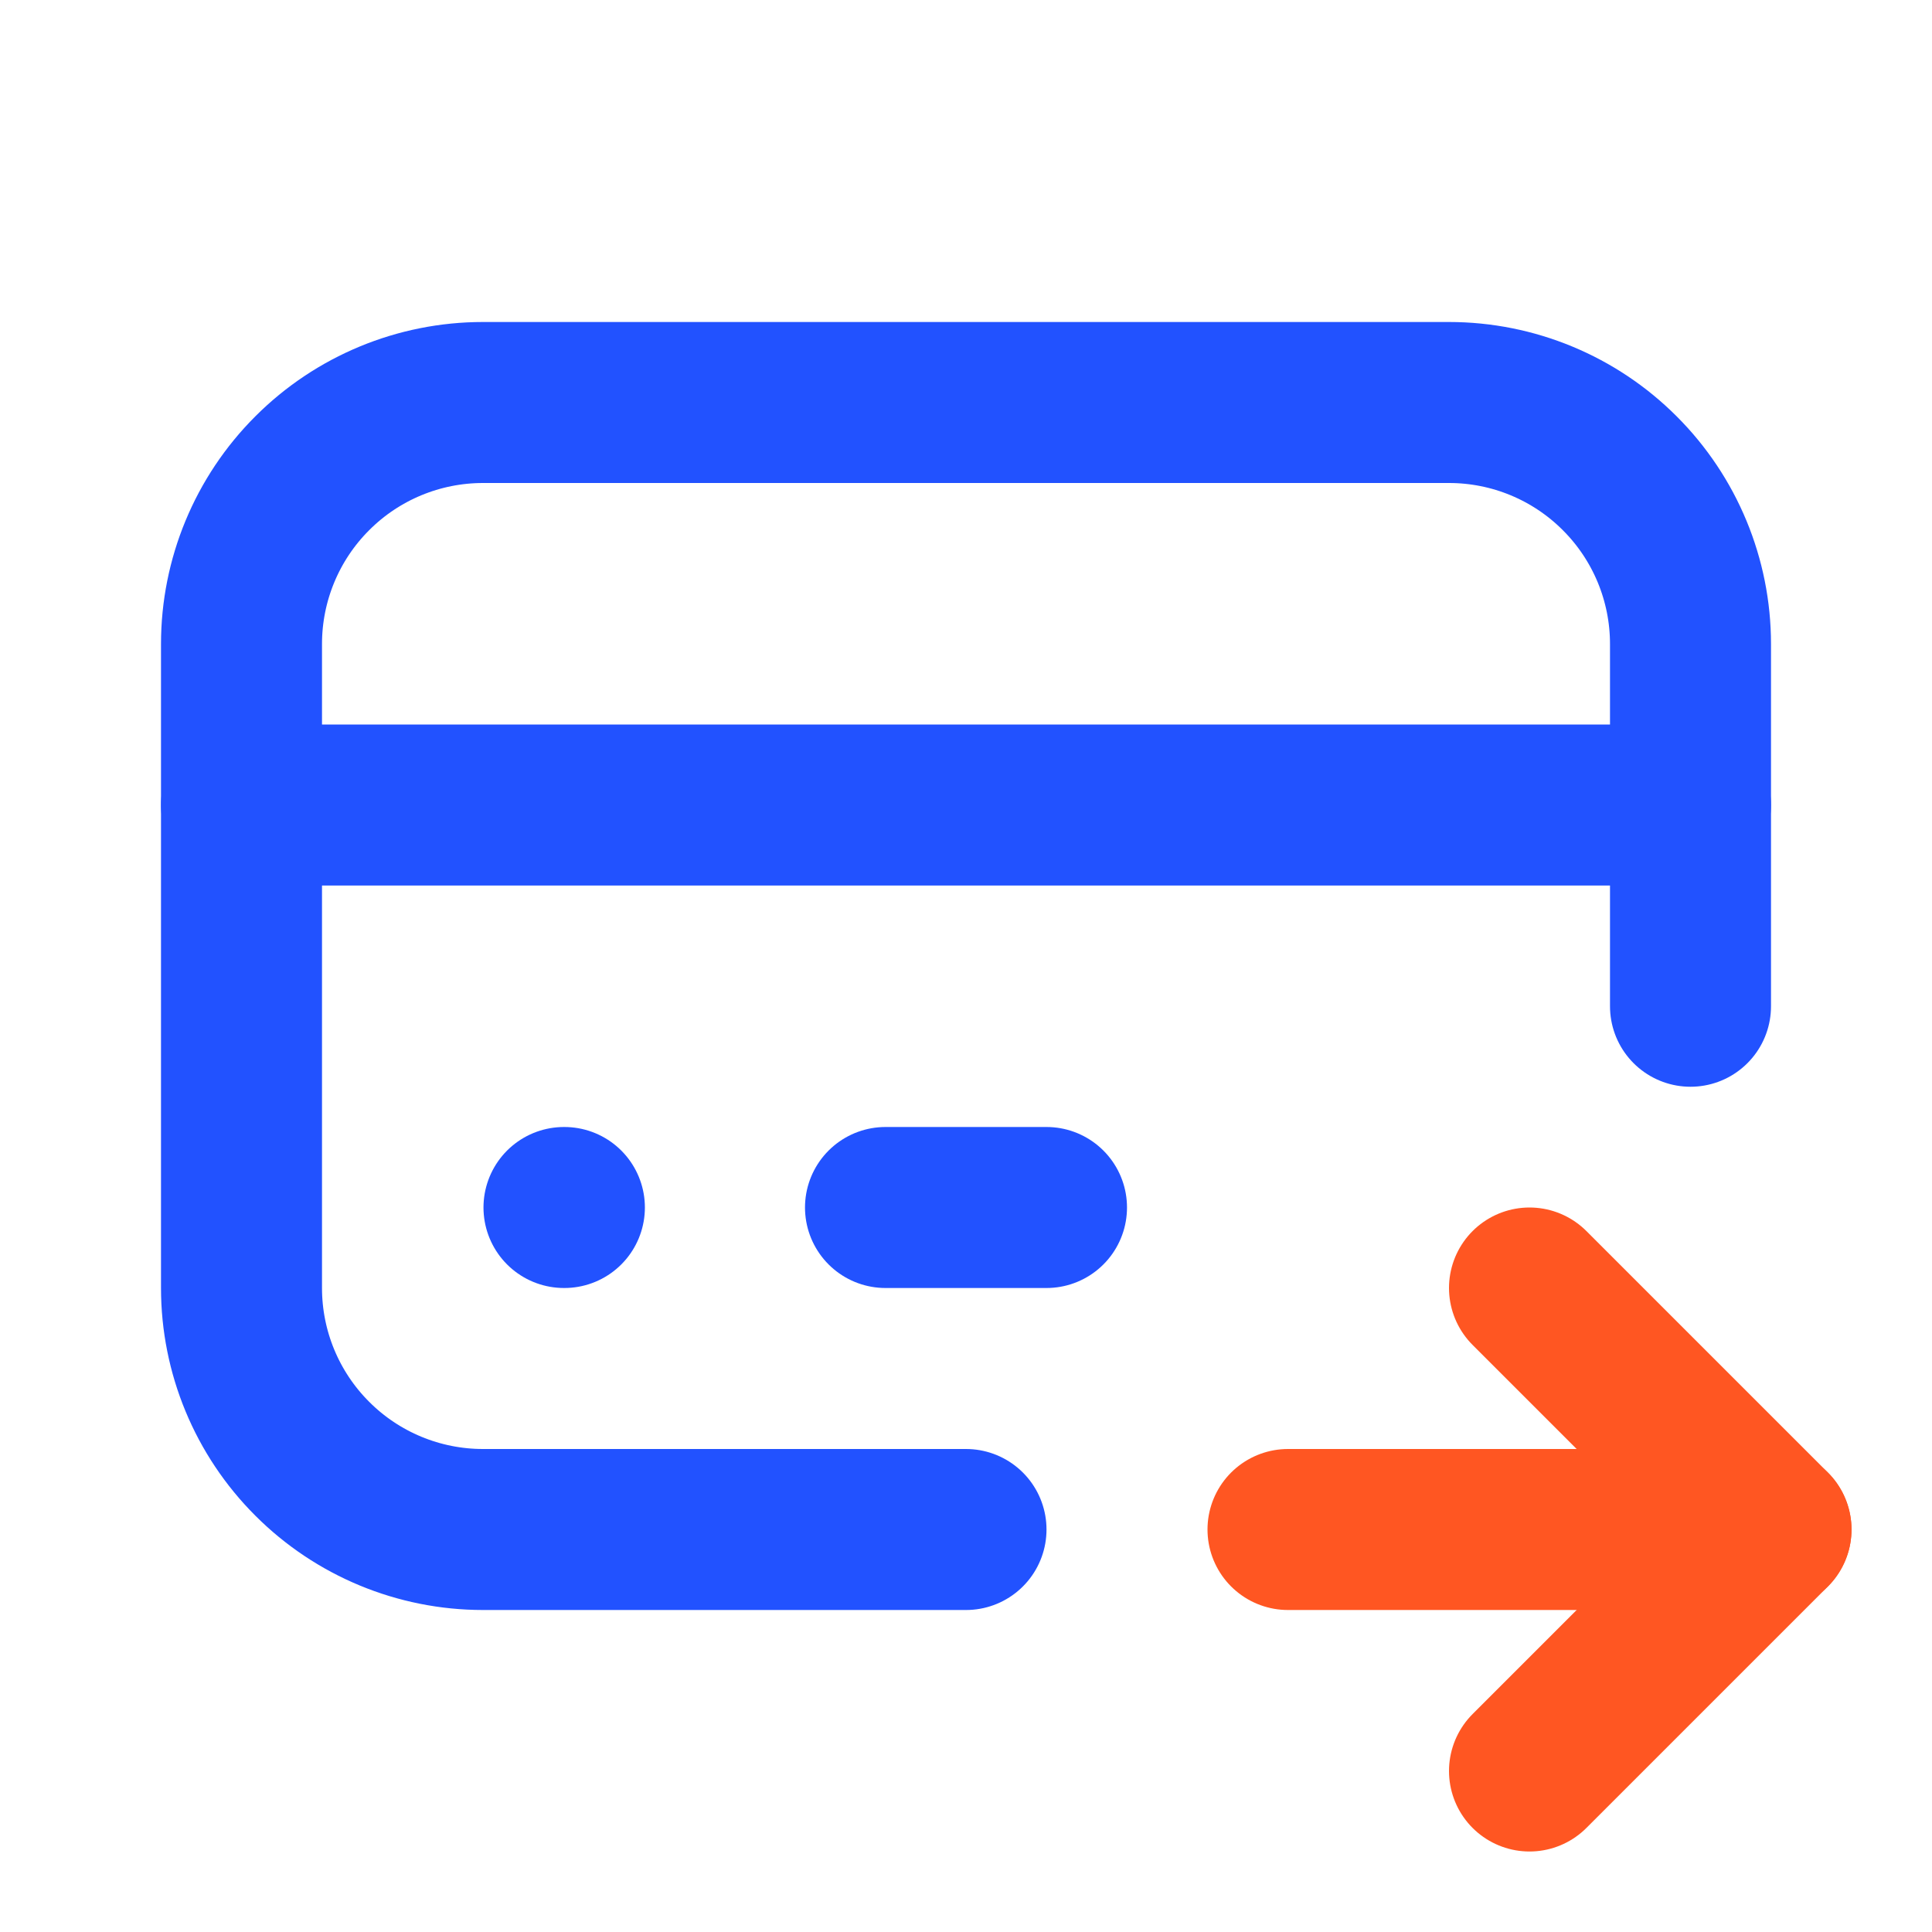
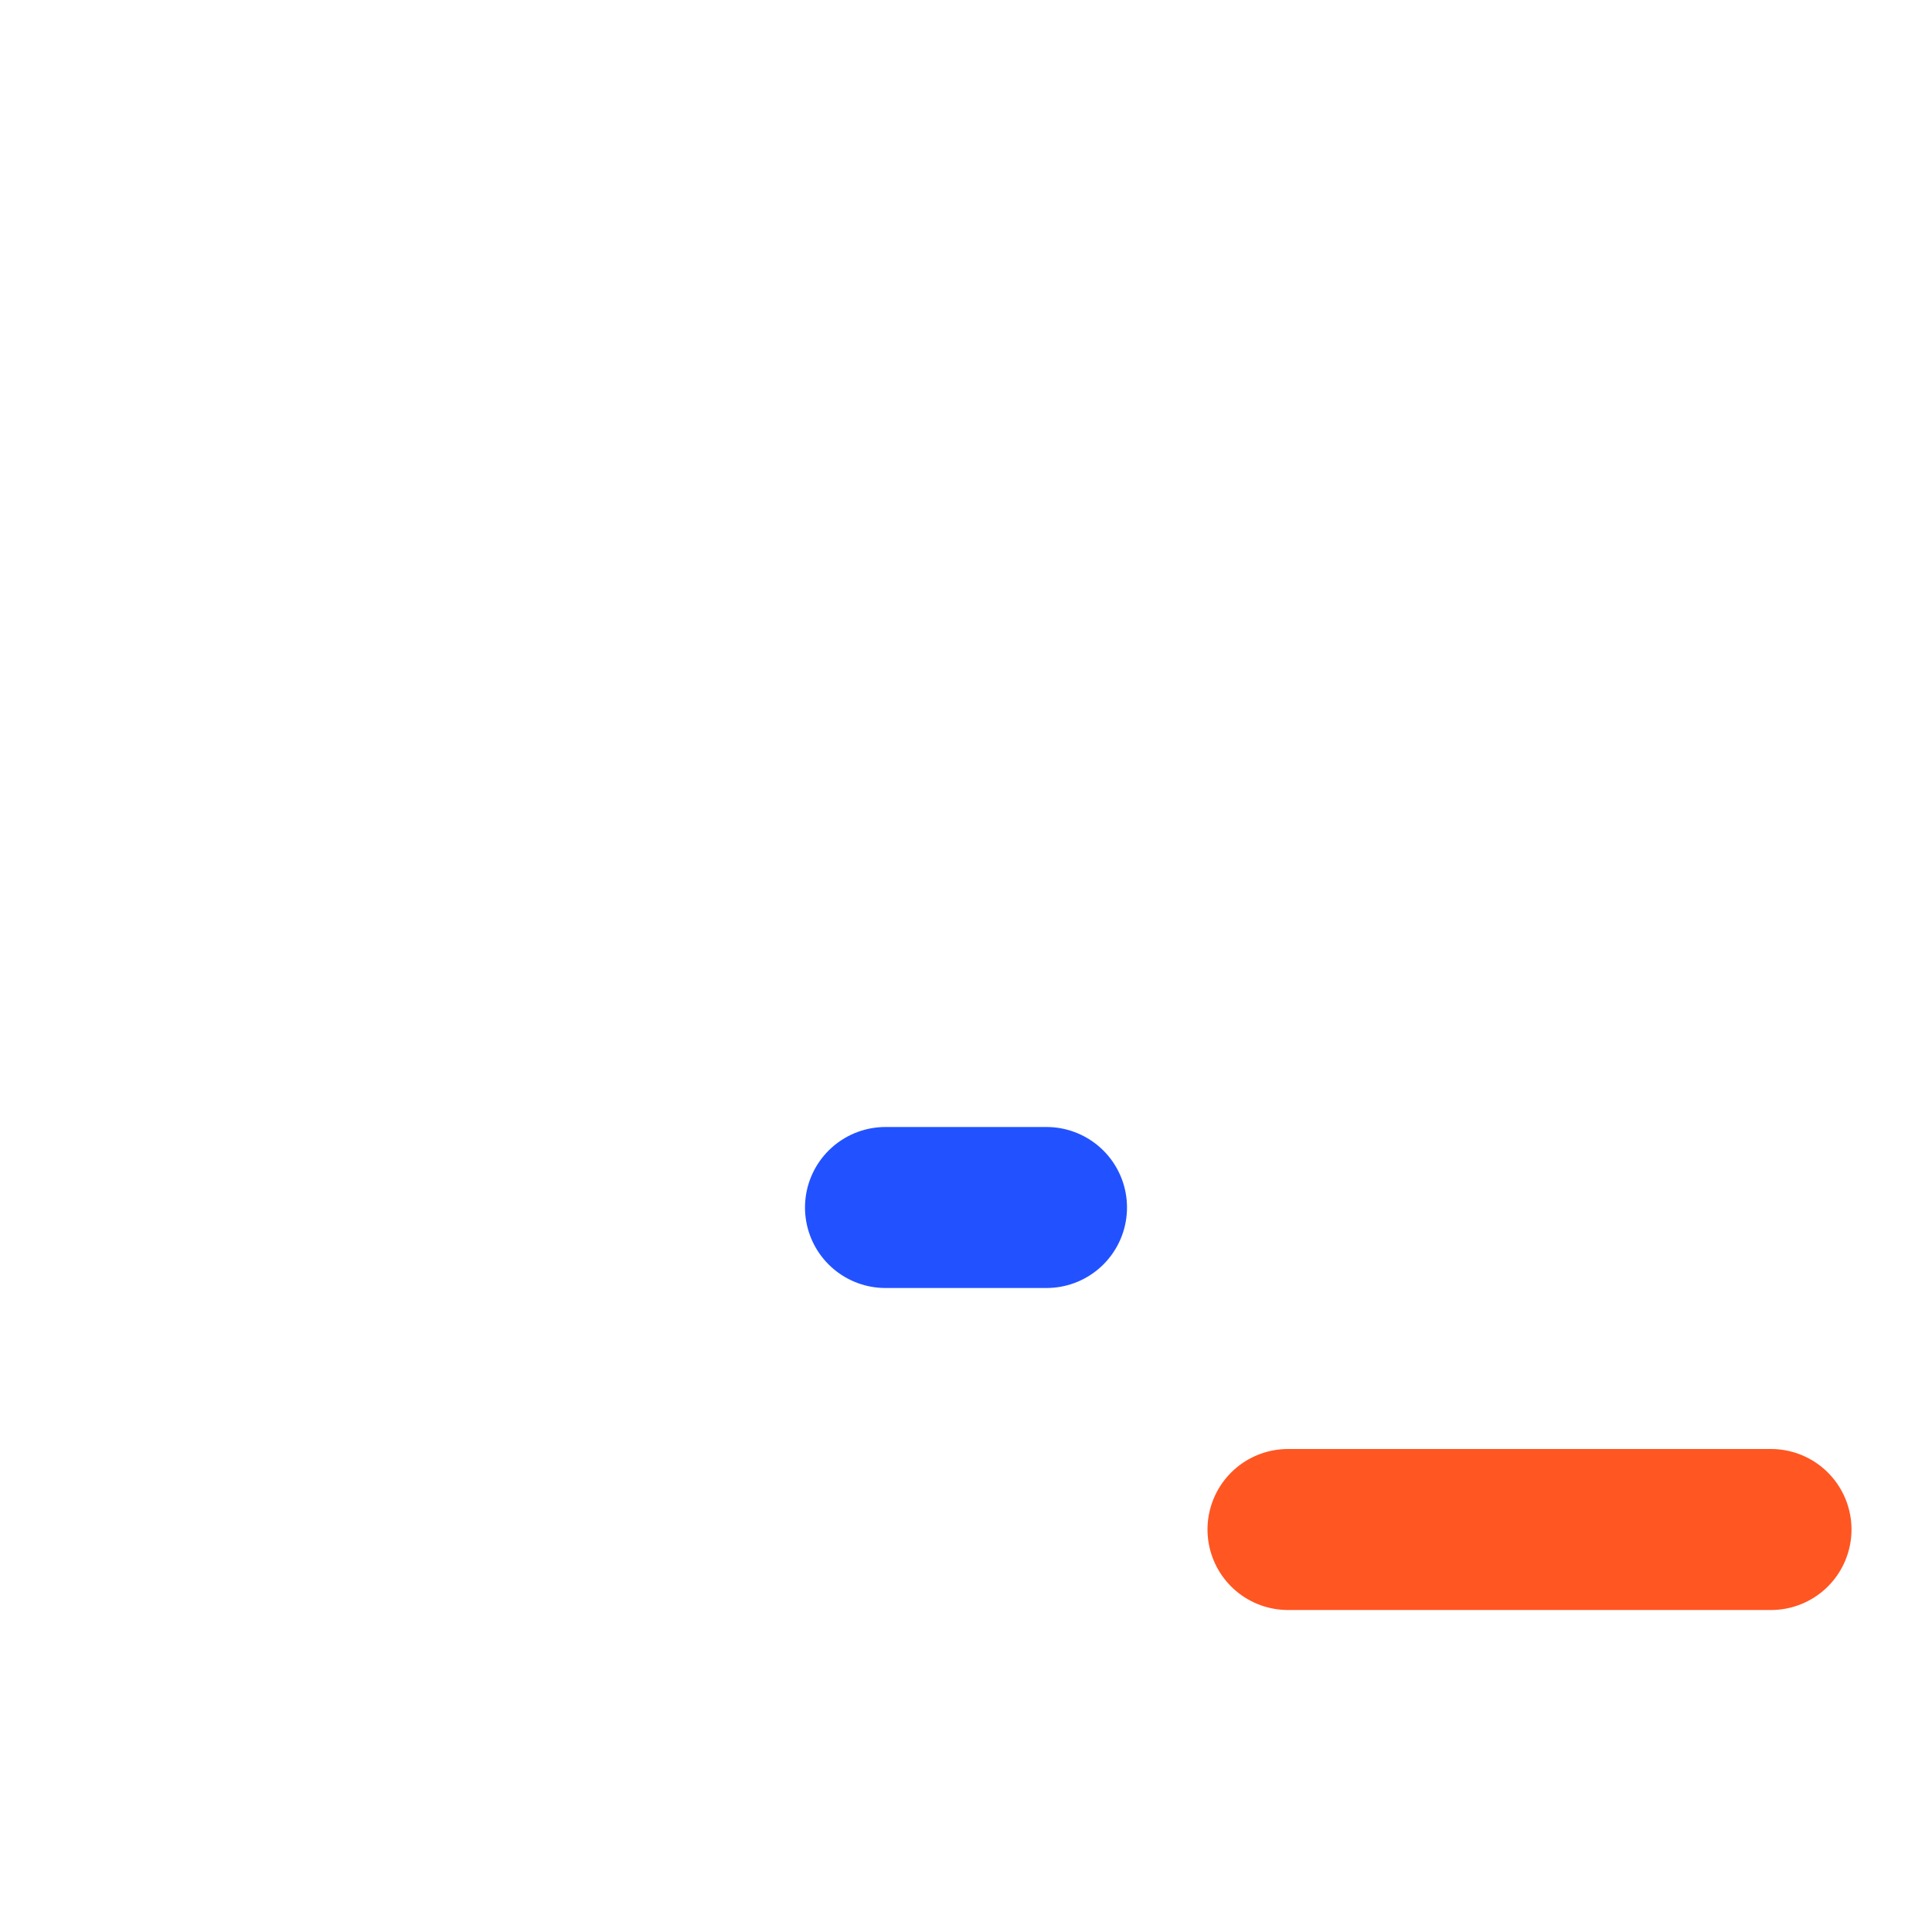
<svg xmlns="http://www.w3.org/2000/svg" width="24" height="24" viewBox="0 0 24 24" fill="none">
  <g clip-path="url(#clip0_10162_25523)">
-     <path d="M12 19H6C5.204 19 4.441 18.684 3.879 18.121C3.316 17.559 3 16.796 3 16V8C3 7.204 3.316 6.441 3.879 5.879C4.441 5.316 5.204 5 6 5H18C18.796 5 19.559 5.316 20.121 5.879C20.684 6.441 21 7.204 21 8V12.5" stroke="#2252FF" stroke-width="2" stroke-linecap="round" stroke-linejoin="round" />
-     <path d="M3 10H21" stroke="#2252FF" stroke-width="2" stroke-linecap="round" stroke-linejoin="round" />
    <path d="M16 19H22" stroke="#FF5622" stroke-width="2" stroke-linecap="round" stroke-linejoin="round" />
-     <path d="M19 16L22 19L19 22" stroke="#FF5622" stroke-width="2" stroke-linecap="round" stroke-linejoin="round" />
-     <path d="M7.006 15H7.011" stroke="#2252FF" stroke-width="2" stroke-linecap="round" stroke-linejoin="round" />
    <path d="M11 15H13" stroke="#2252FF" stroke-width="2" stroke-linecap="round" stroke-linejoin="round" />
  </g>
  <defs>
    <clipPath id="clip0_10162_25523">
      <rect width="24" height="24" fill="white" />
    </clipPath>
  </defs>
</svg>